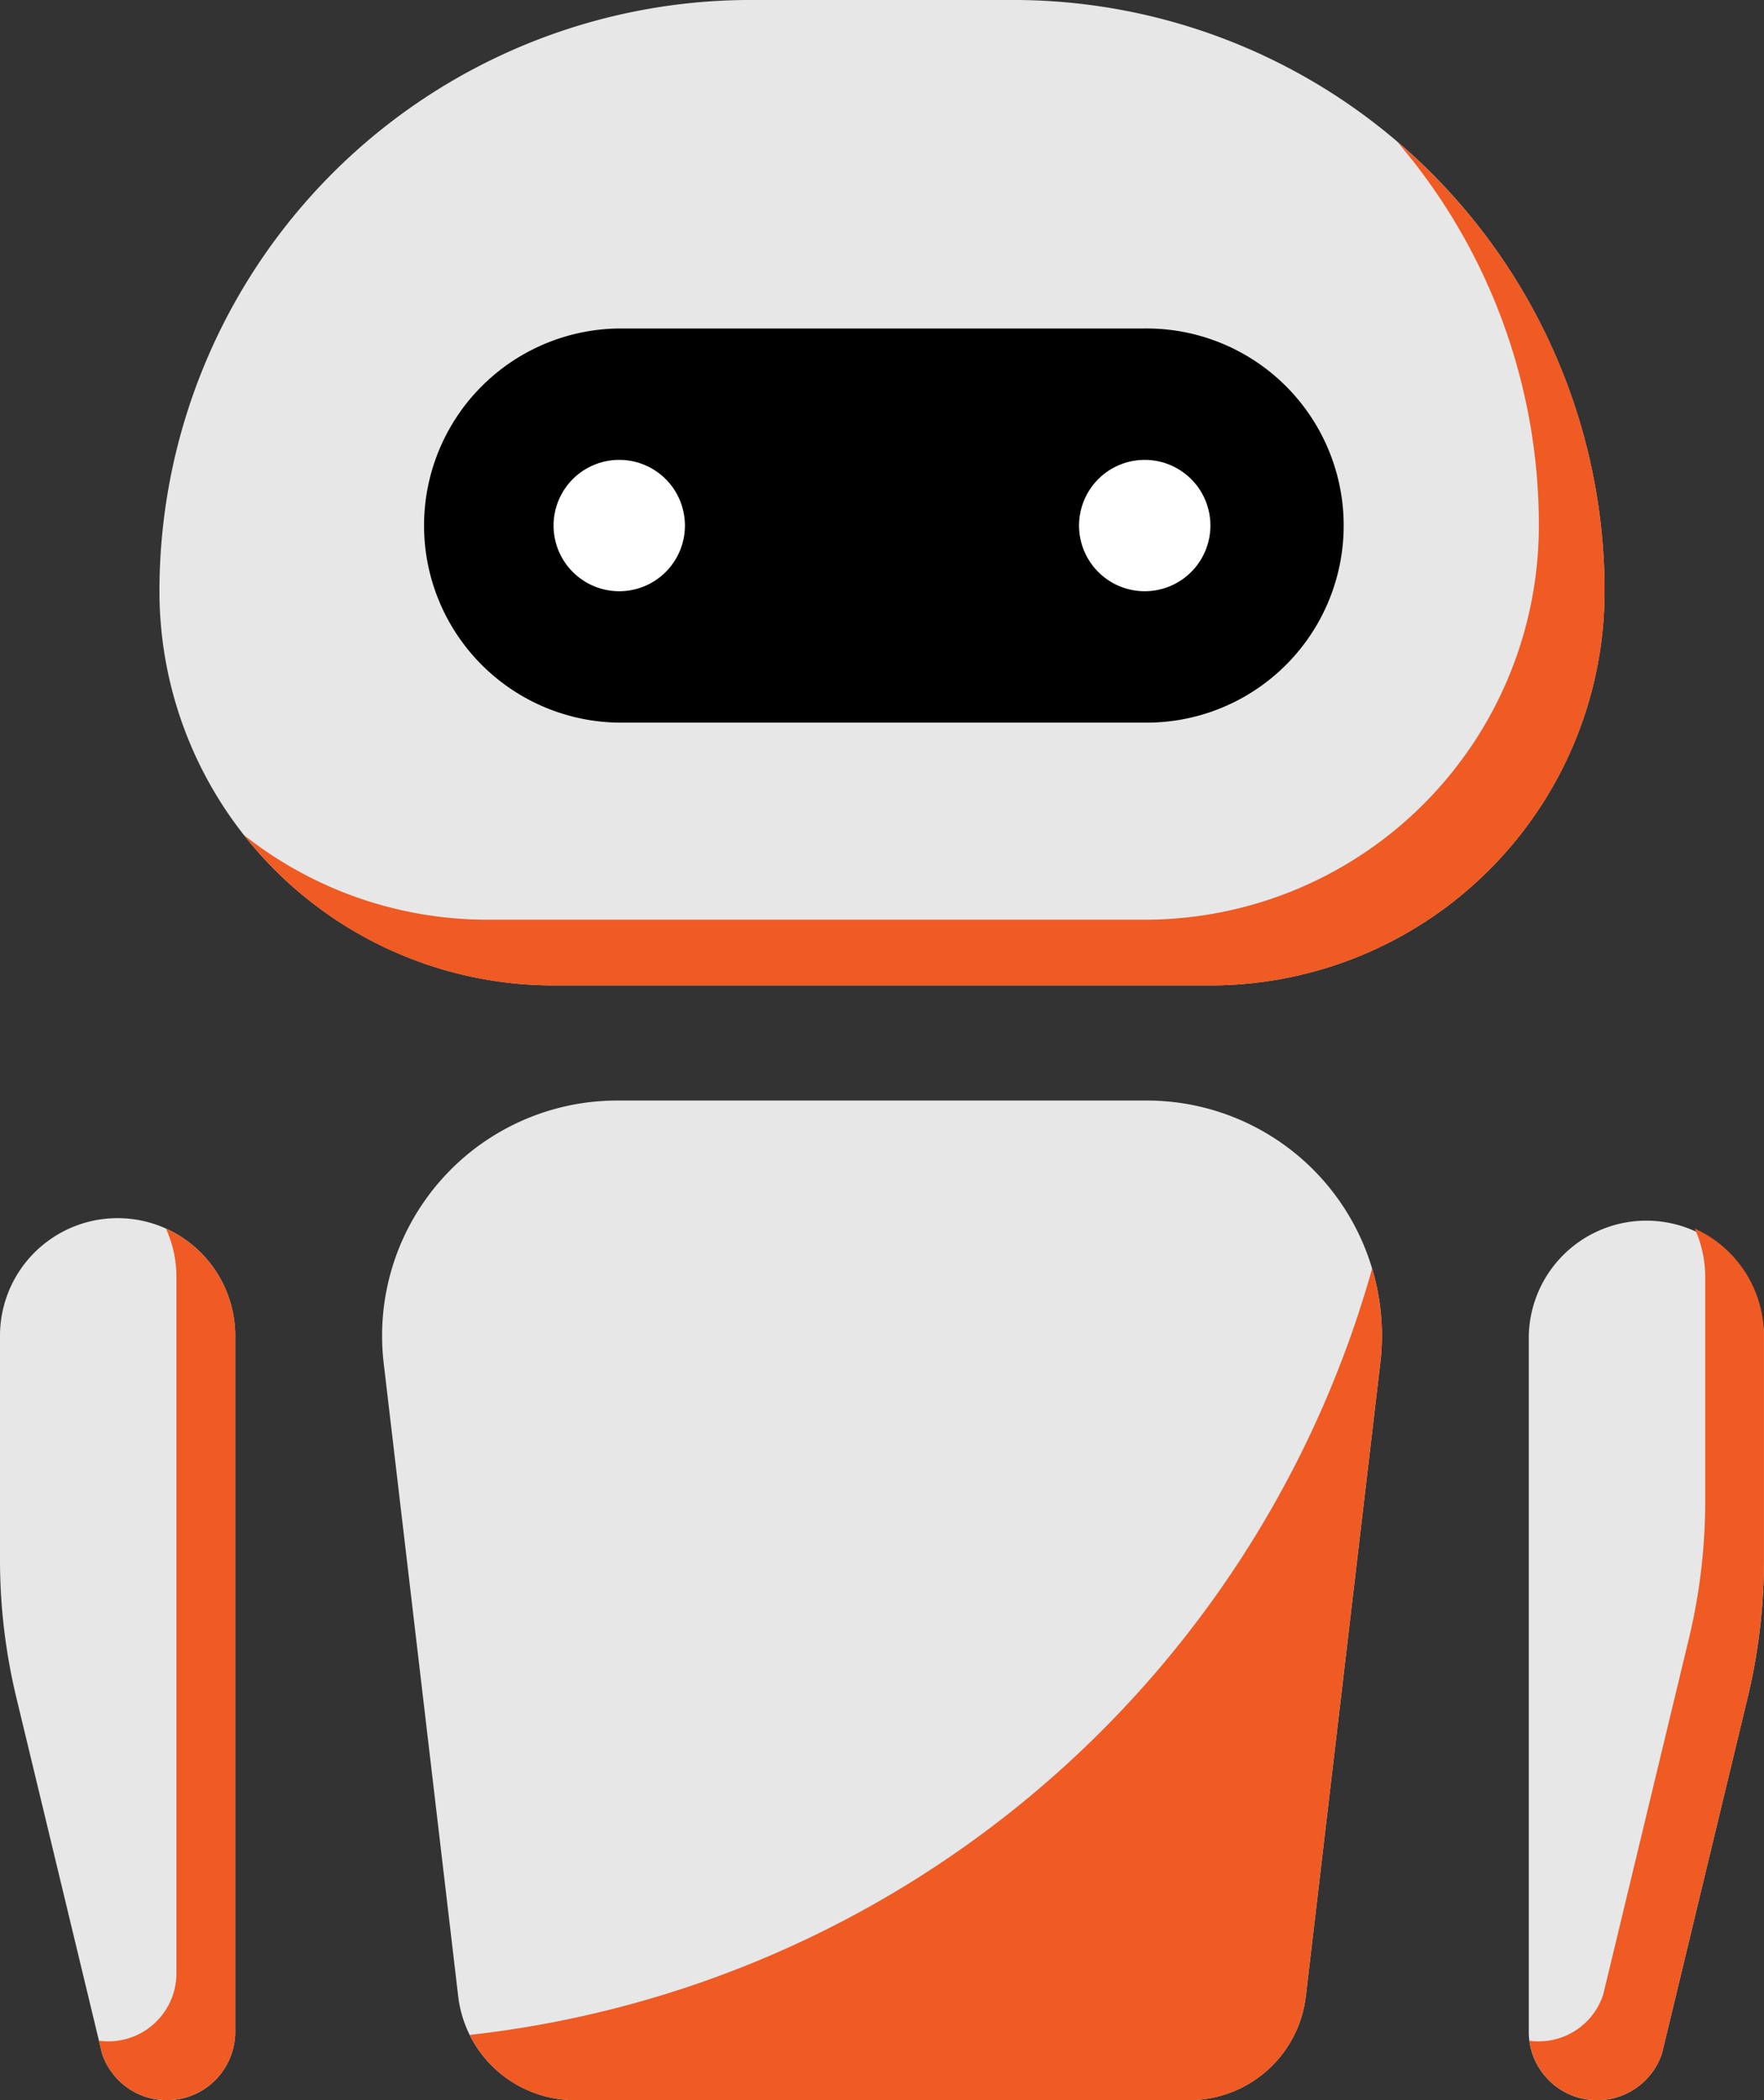
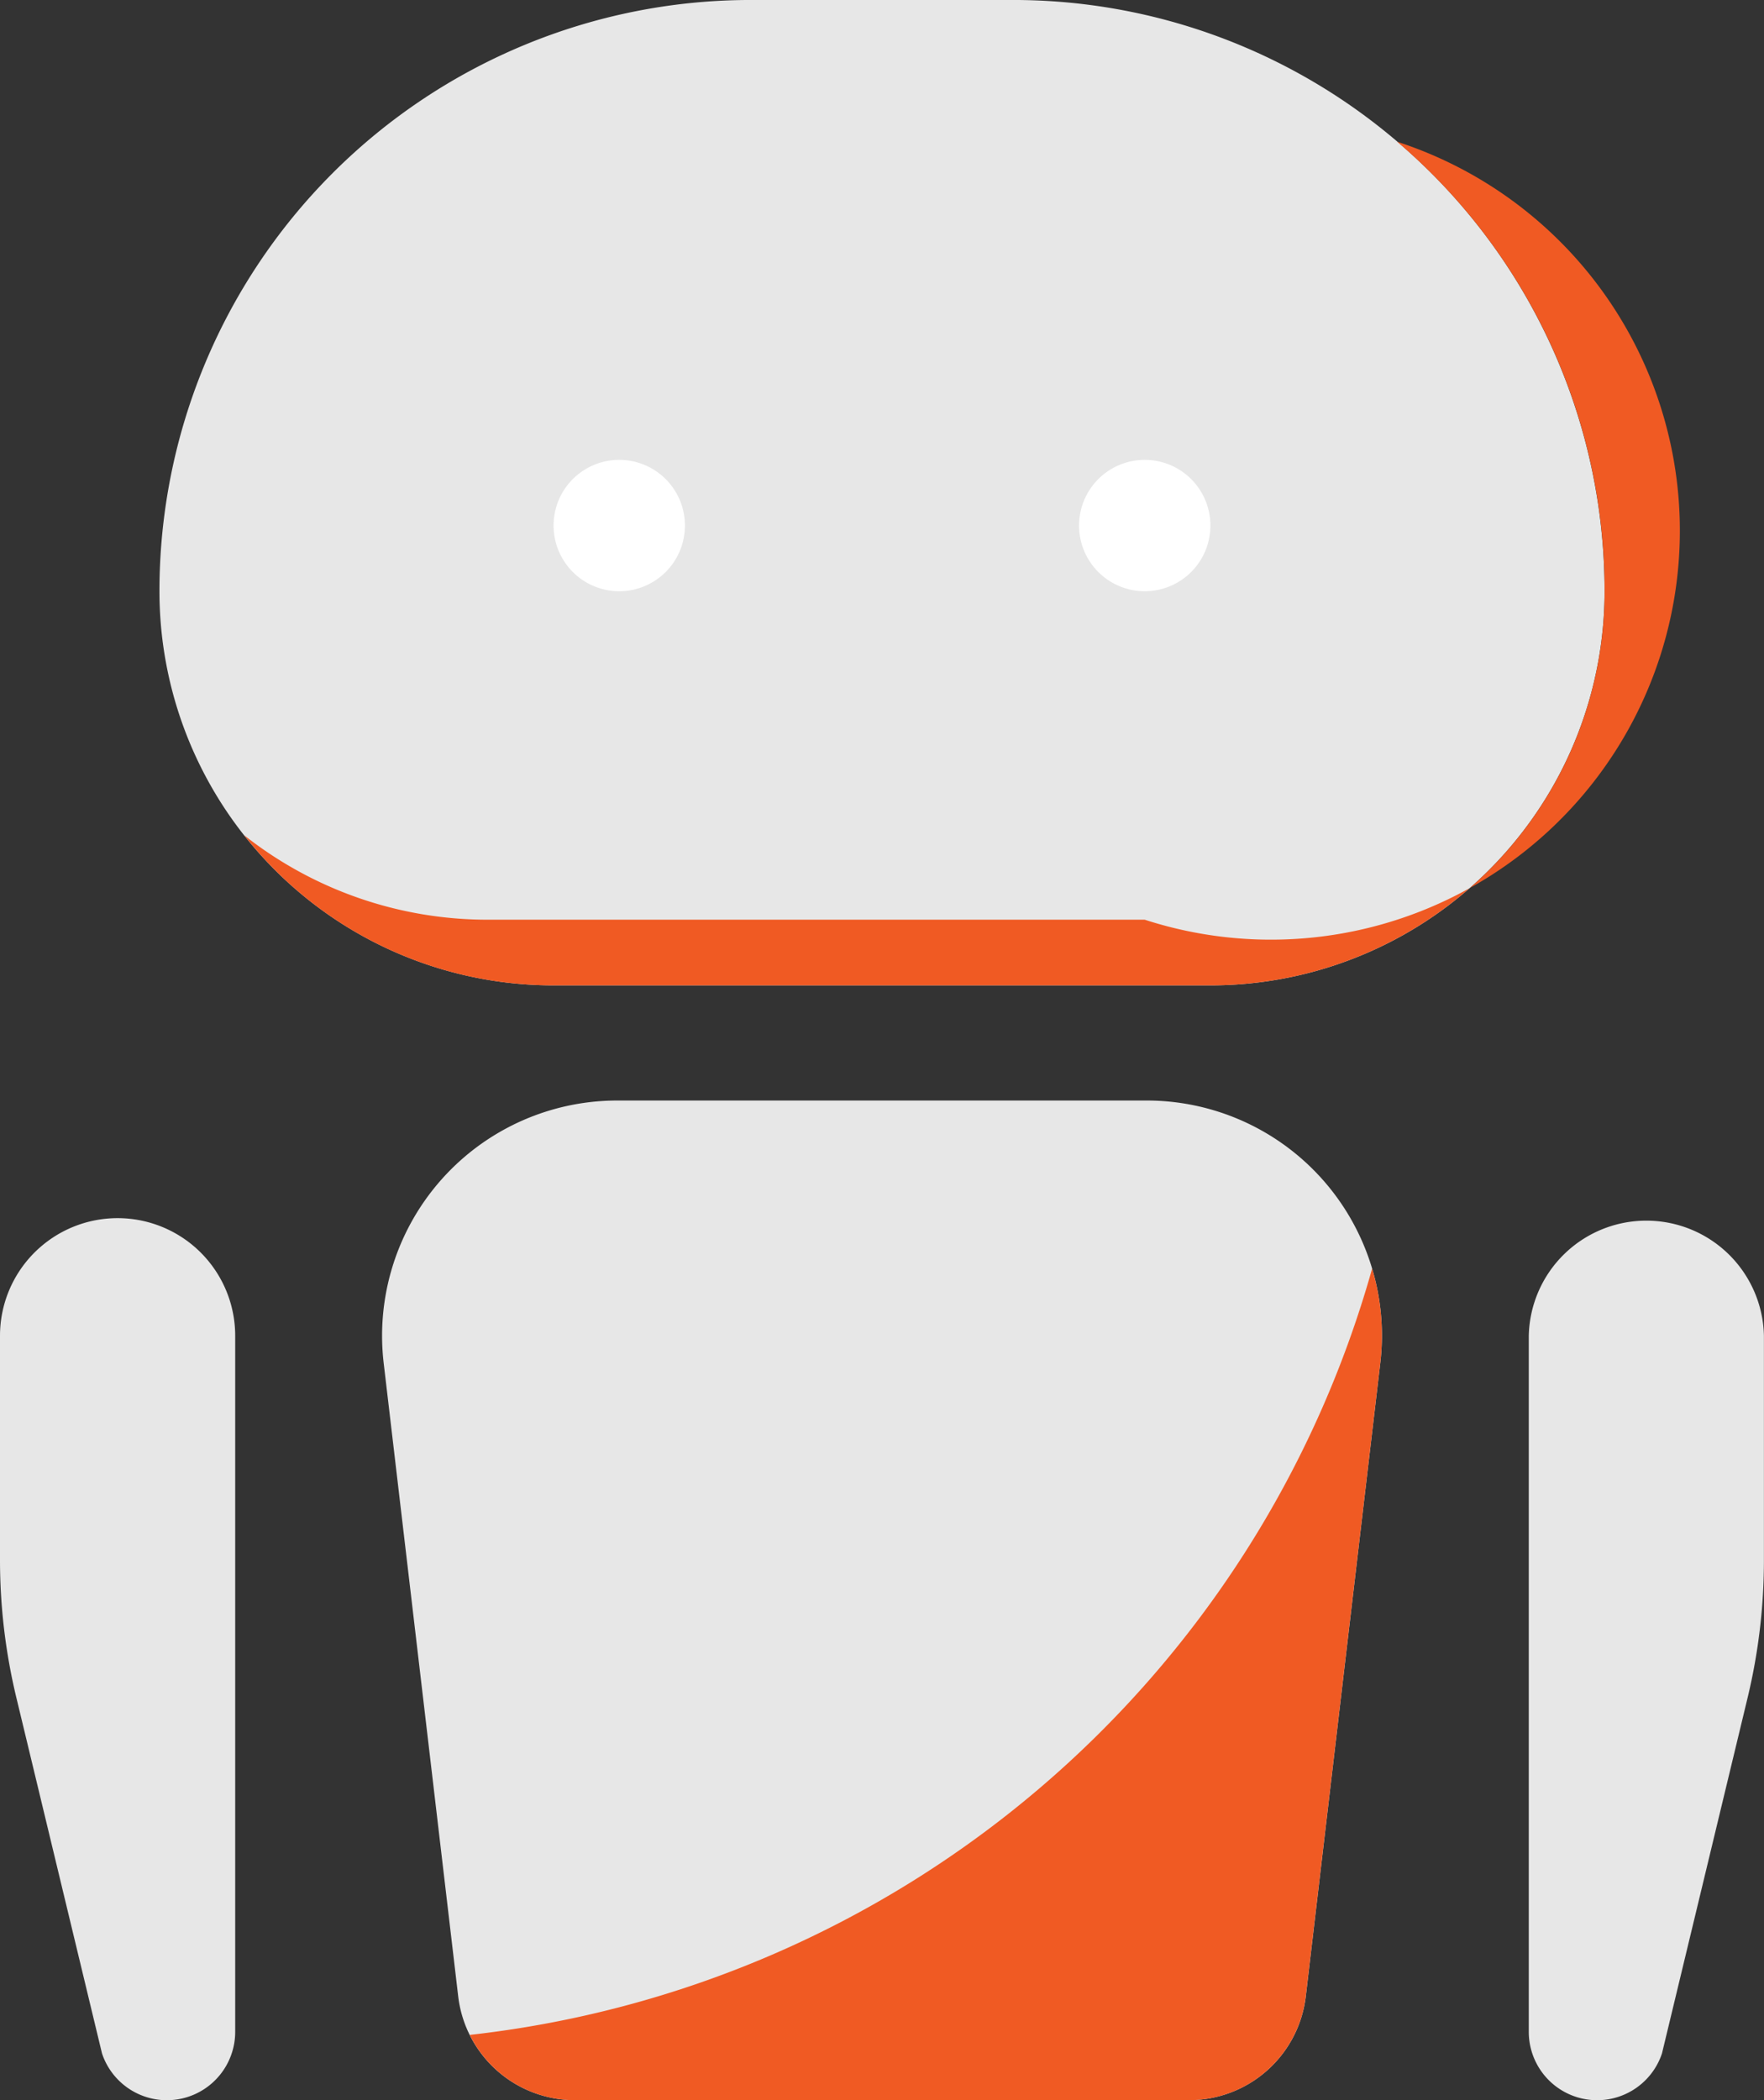
<svg xmlns="http://www.w3.org/2000/svg" width="98.838" height="117.667" viewBox="0 0 98.838 117.667">
  <rect x="0" y="0" width="98.838" height="117.667" fill="#333333" stroke="none" />
  <g id="Group_25" data-name="Group 25" transform="translate(0 -1)">
    <path id="Fill_1" data-name="Fill 1" d="M13.18,0H42.844A13.18,13.18,0,0,1,56.023,13.178a13.017,13.017,0,0,1-.093,1.542L51.758,50.188a6.587,6.587,0,0,1-6.543,5.818H10.809a6.585,6.585,0,0,1-6.543-5.818L.092,14.72A13.18,13.18,0,0,1,11.641.09,13.57,13.57,0,0,1,13.18,0" transform="translate(21.407 62.659)" fill="#e7e7e7" />
    <path id="Fill_3" data-name="Fill 3" d="M0,6.589v39A3.829,3.829,0,0,0,7.462,46.8l4.8-19.936a32.952,32.952,0,0,0,.913-7.715V6.589A6.589,6.589,0,0,0,0,6.589" transform="translate(85.659 69.249)" fill="#e7e7e7" />
    <path id="Fill_5" data-name="Fill 5" d="M0,33.126A22.083,22.083,0,0,0,22.083,55.209H58.889A22.082,22.082,0,0,0,80.97,33.126,33.125,33.125,0,0,0,47.846,0H33.123A33.125,33.125,0,0,0,0,33.126" transform="translate(8.934 0.999)" fill="#e7e7e7" />
-     <path id="Fill_8" data-name="Fill 8" d="M64.612,0a32.994,32.994,0,0,1,7.939,21.5A22.083,22.083,0,0,1,50.467,43.587h-36.8A21.989,21.989,0,0,1,0,38.848a22.039,22.039,0,0,0,17.344,8.419H54.15A22.083,22.083,0,0,0,76.234,25.184,33.038,33.038,0,0,0,64.612,0" transform="translate(13.672 8.941)" fill="#f05a23" />
-     <path id="Fill_10" data-name="Fill 10" d="M11.04,0H40.483a11.042,11.042,0,1,1,0,22.083H11.04A11.042,11.042,0,0,1,11.04,0" transform="translate(23.657 19.404)" />
+     <path id="Fill_8" data-name="Fill 8" d="M64.612,0A22.083,22.083,0,0,1,50.467,43.587h-36.8A21.989,21.989,0,0,1,0,38.848a22.039,22.039,0,0,0,17.344,8.419H54.15A22.083,22.083,0,0,0,76.234,25.184,33.038,33.038,0,0,0,64.612,0" transform="translate(13.672 8.941)" fill="#f05a23" />
    <path id="Fill_12" data-name="Fill 12" d="M13.178,6.589v39A3.829,3.829,0,0,1,5.716,46.8L.916,26.863A32.954,32.954,0,0,1,0,19.148V6.589a6.589,6.589,0,0,1,13.178,0" transform="translate(0 69.249)" fill="#e7e7e7" />
    <path id="Fill_15" data-name="Fill 15" d="M3.68,0h0A3.68,3.68,0,1,1,0,3.68,3.679,3.679,0,0,1,3.68,0" transform="translate(31.017 26.765)" fill="#fff" />
    <path id="Fill_17" data-name="Fill 17" d="M3.68,0h0A3.68,3.68,0,1,1,0,3.68,3.681,3.681,0,0,1,3.68,0" transform="translate(60.46 26.765)" fill="#fff" />
-     <path id="Fill_19" data-name="Fill 19" d="M9.26,0a6.539,6.539,0,0,1,.588,2.708V15.27a32.948,32.948,0,0,1-.916,7.712l-4.8,19.936A3.8,3.8,0,0,1,0,45.5a3.826,3.826,0,0,0,7.424.71l4.8-19.933a32.988,32.988,0,0,0,.913-7.715V6A6.583,6.583,0,0,0,9.26,0" transform="translate(85.696 69.835)" fill="#f05a23" />
-     <path id="Fill_21" data-name="Fill 21" d="M3.753,0A6.539,6.539,0,0,1,4.34,2.708v39a3.812,3.812,0,0,1-3.8,3.828A4.268,4.268,0,0,1,0,45.5l.172.713A3.83,3.83,0,0,0,7.634,45V6A6.583,6.583,0,0,0,3.753,0" transform="translate(5.545 69.835)" fill="#f05a23" />
    <path id="Fill_23" data-name="Fill 23" d="M0,42.933A6.581,6.581,0,0,0,5.9,46.59H40.3a6.589,6.589,0,0,0,6.543-5.818L51.017,5.3A13.063,13.063,0,0,0,50.561,0,59.349,59.349,0,0,1,0,42.933" transform="translate(26.32 72.077)" fill="#f05a23" />
  </g>
</svg>